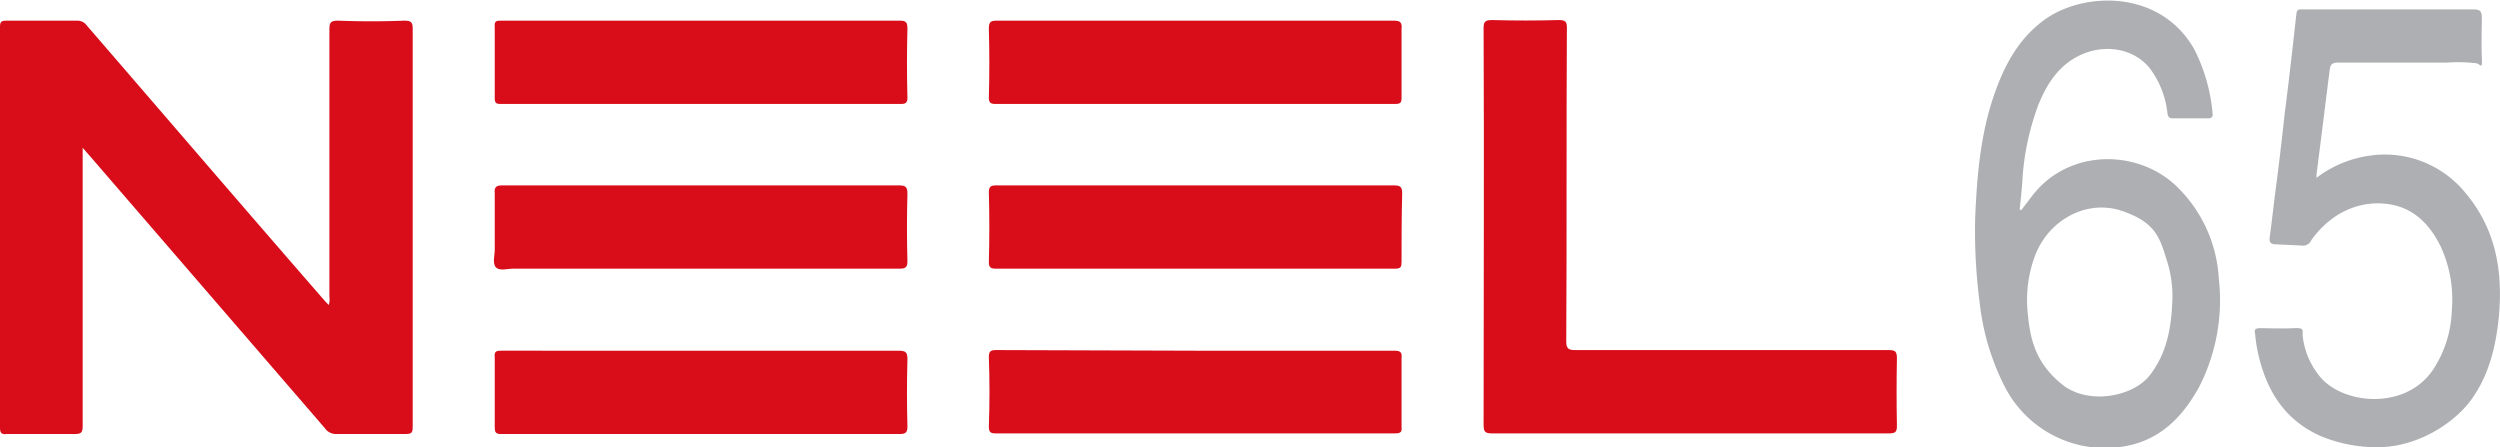
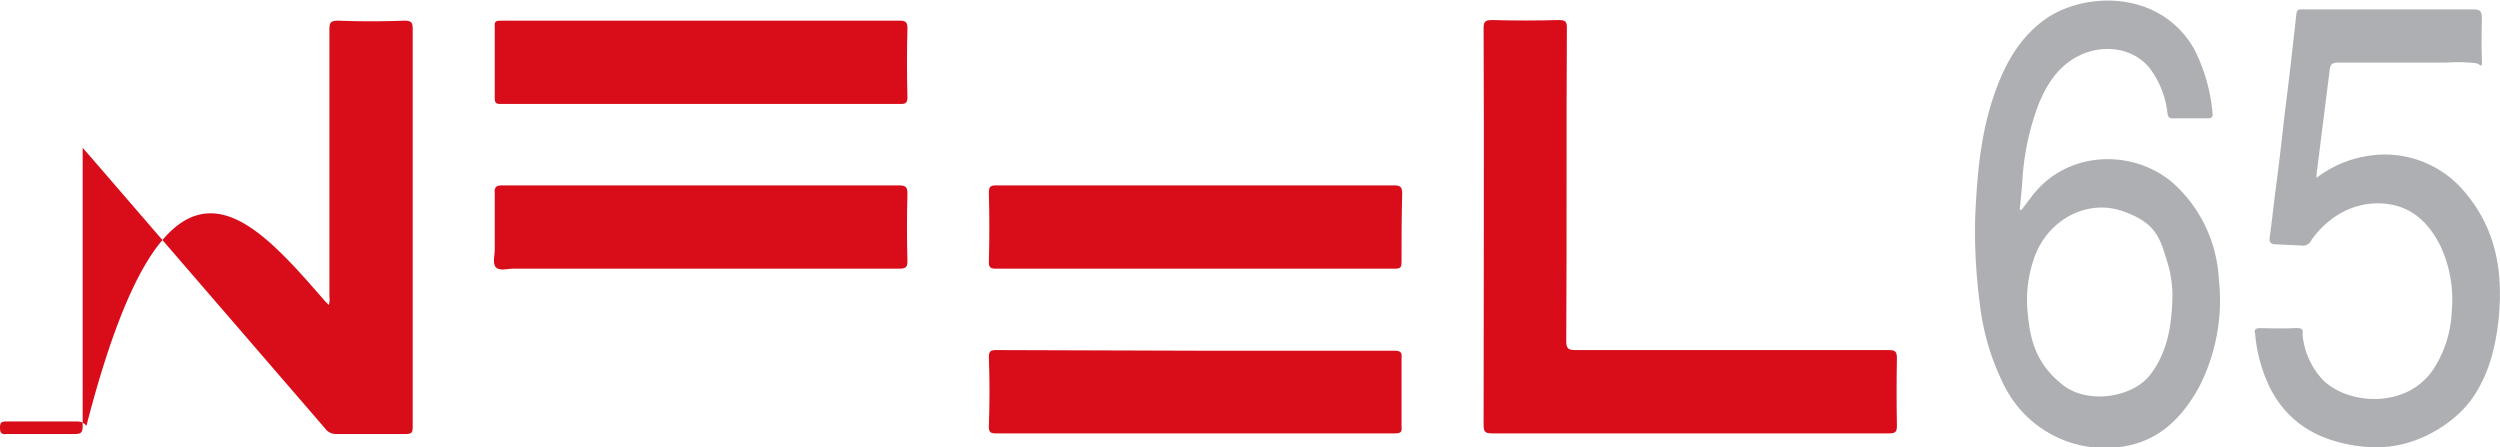
<svg xmlns="http://www.w3.org/2000/svg" viewBox="0 0 399.2 71.4">
  <defs>
    <style>.a{fill:#d90d1a;}.b{fill:#aeafb3;}</style>
  </defs>
  <title>Fichier 2</title>
-   <path class="a" d="M13.2,23.6V68c0,1-.2,1.3-1.2,1.3H1.1c-.8.1-1.1-.1-1.1-1V4.3c0-.8.2-1,1-1H12.3a1.8,1.8,0,0,1,1.5.7C26.5,18.7,39.2,33.5,52,48.2l.5.5a3,3,0,0,0,.1-1.3V4.7c0-1.1.2-1.4,1.4-1.4q5.3.2,10.5,0c1.1,0,1.4.2,1.4,1.3V68.1c0,.9-.1,1.2-1.1,1.2H53.7a2.1,2.1,0,0,1-1.8-.9L14.6,25.2Z" />
+   <path class="a" d="M13.2,23.6V68c0,1-.2,1.3-1.2,1.3H1.1c-.8.1-1.1-.1-1.1-1c0-.8.2-1,1-1H12.3a1.8,1.8,0,0,1,1.5.7C26.5,18.7,39.2,33.5,52,48.2l.5.5a3,3,0,0,0,.1-1.3V4.7c0-1.1.2-1.4,1.4-1.4q5.3.2,10.5,0c1.1,0,1.4.2,1.4,1.3V68.1c0,.9-.1,1.2-1.1,1.2H53.7a2.1,2.1,0,0,1-1.8-.9L14.6,25.2Z" />
  <path class="a" d="M269.8,69.2H238.2c-1.1,0-1.3-.3-1.3-1.4,0-21.1.1-42.2,0-63.3,0-1.1.3-1.3,1.4-1.3,3.5.1,7.1.1,10.6,0,1.1,0,1.3.3,1.3,1.2-.1,16.7,0,33.4-.1,50.1,0,1.1.3,1.4,1.4,1.4h50.1c1,0,1.3.2,1.3,1.3q-.1,5.4,0,10.8c0,.9-.2,1.2-1.2,1.2Z" />
  <path class="b" d="M369.9,28.4a18,18,0,0,1,8.2-3.5,16.6,16.6,0,0,1,15.5,5.8c5,5.9,6.1,12.7,5.4,20.1-.5,4.7-1.6,9.1-4.3,12.9s-8.4,7.5-14.5,7.7a23.2,23.2,0,0,1-9.7-1.8c-5.8-2.6-8.7-7.4-10-13.5a23.6,23.6,0,0,1-.4-2.8c-.2-.7.1-.9.8-.9s3.6.1,5.4,0,1.3.4,1.4,1.3a12.3,12.3,0,0,0,2.8,6.5c3.7,4.4,13.7,5.4,18.1-1.3a18.2,18.2,0,0,0,2.9-9.3,20.1,20.1,0,0,0-1.8-10.3c-1.9-3.8-4.7-6.5-9.2-6.8s-8.6,1.9-11.4,5.8a1.5,1.5,0,0,1-1.7.9l-4.3-.2c-.6-.1-.7-.4-.7-.9.4-2.9.7-5.8,1.1-8.8s.9-7.3,1.3-11c.7-5.4,1.3-10.8,1.9-16.2.1-.4.2-.6.7-.6h27.5c1,0,1.4.2,1.4,1.3s-.1,4.3,0,6.4-.2,1-.9.9a25.7,25.7,0,0,0-4.8-.1H373.3c-.8,0-1.2.2-1.3,1.2l-2.1,16.7Z" />
  <path class="a" d="M191,29.6h31.5c1.1,0,1.4.2,1.4,1.3-.1,3.7-.1,7.3-.1,10.9,0,.8-.1,1.1-1,1.1H159c-.8,0-1.1-.2-1.1-1,.1-3.7.1-7.5,0-11.2,0-.9.3-1.1,1.2-1.1Z" />
  <path class="a" d="M191,56h31.6c1,0,1.3.2,1.2,1.2v11c.1.8-.2,1-1,1H158.9c-.8,0-1-.3-1-1.1q.2-5.6,0-11.1c0-.9.3-1.1,1.1-1.1Z" />
-   <path class="a" d="M190.8,3.3h31.8c1,0,1.3.3,1.2,1.3v11c0,.7-.1,1-1,1H158.9c-.8,0-1-.3-1-1,.1-3.7.1-7.4,0-11,0-1,.2-1.3,1.2-1.3Z" />
  <path class="a" d="M112,3.3h31.7c1,0,1.2.3,1.2,1.3-.1,3.6-.1,7.3,0,11,0,.8-.3,1-1,1h-64c-.7,0-.9-.2-.9-.9V4.3c-.1-1,.3-1,1.1-1Z" />
  <path class="a" d="M112,29.6h31.5c1.2,0,1.4.3,1.4,1.4-.1,3.6-.1,7.1,0,10.7,0,1-.3,1.2-1.3,1.2H82c-1,0-2.2.4-2.8-.2s-.2-1.9-.2-2.8v-9c-.1-1,.2-1.3,1.2-1.3Z" />
-   <path class="a" d="M112,56h31.5c1.2,0,1.4.3,1.4,1.4-.1,3.6-.1,7.2,0,10.7,0,.8-.2,1.2-1.1,1.2H79.9c-.8,0-.9-.4-.9-1.1V57.1c-.1-1,.2-1.1,1.1-1.1Z" />
  <path class="b" d="M354.3,44.5a22.2,22.2,0,0,0-6.9-14.9c-6.2-5.8-17.2-5.9-23,1.8l-1.6,2.1h-.3c.2-1.9.4-3.8.5-5.7a41.6,41.6,0,0,1,2.5-11.1c1.4-3.4,3.3-6.4,6.9-8s8.1-1.1,10.8,2.1a14.5,14.5,0,0,1,2.9,7.3c.1.6.3.8.9.8h5.5c.6,0,.9-.2.8-.8a27.8,27.8,0,0,0-2.9-10.2c-5.4-9.6-17.7-9.3-24-4.7-3.8,2.8-6,6.6-7.6,10.9-2.5,6.6-3.1,13.6-3.4,20.6a87.3,87.3,0,0,0,.7,13.5,38.8,38.8,0,0,0,4.1,13.7,18,18,0,0,0,20.3,9.1c5-1.3,8.2-4.8,10.6-9.1A30.4,30.4,0,0,0,354.3,44.5Zm-7.4,2.7c-.1,5.1-.9,9.2-3.6,12.7s-9.9,4.8-14,1.5-5.1-6.9-5.5-11.3a20.2,20.2,0,0,1,1.2-9.4c2.3-5.8,8.4-8.9,13.9-7s6,4.4,7.2,8.2A18.9,18.9,0,0,1,346.9,47.2Z" />
</svg>